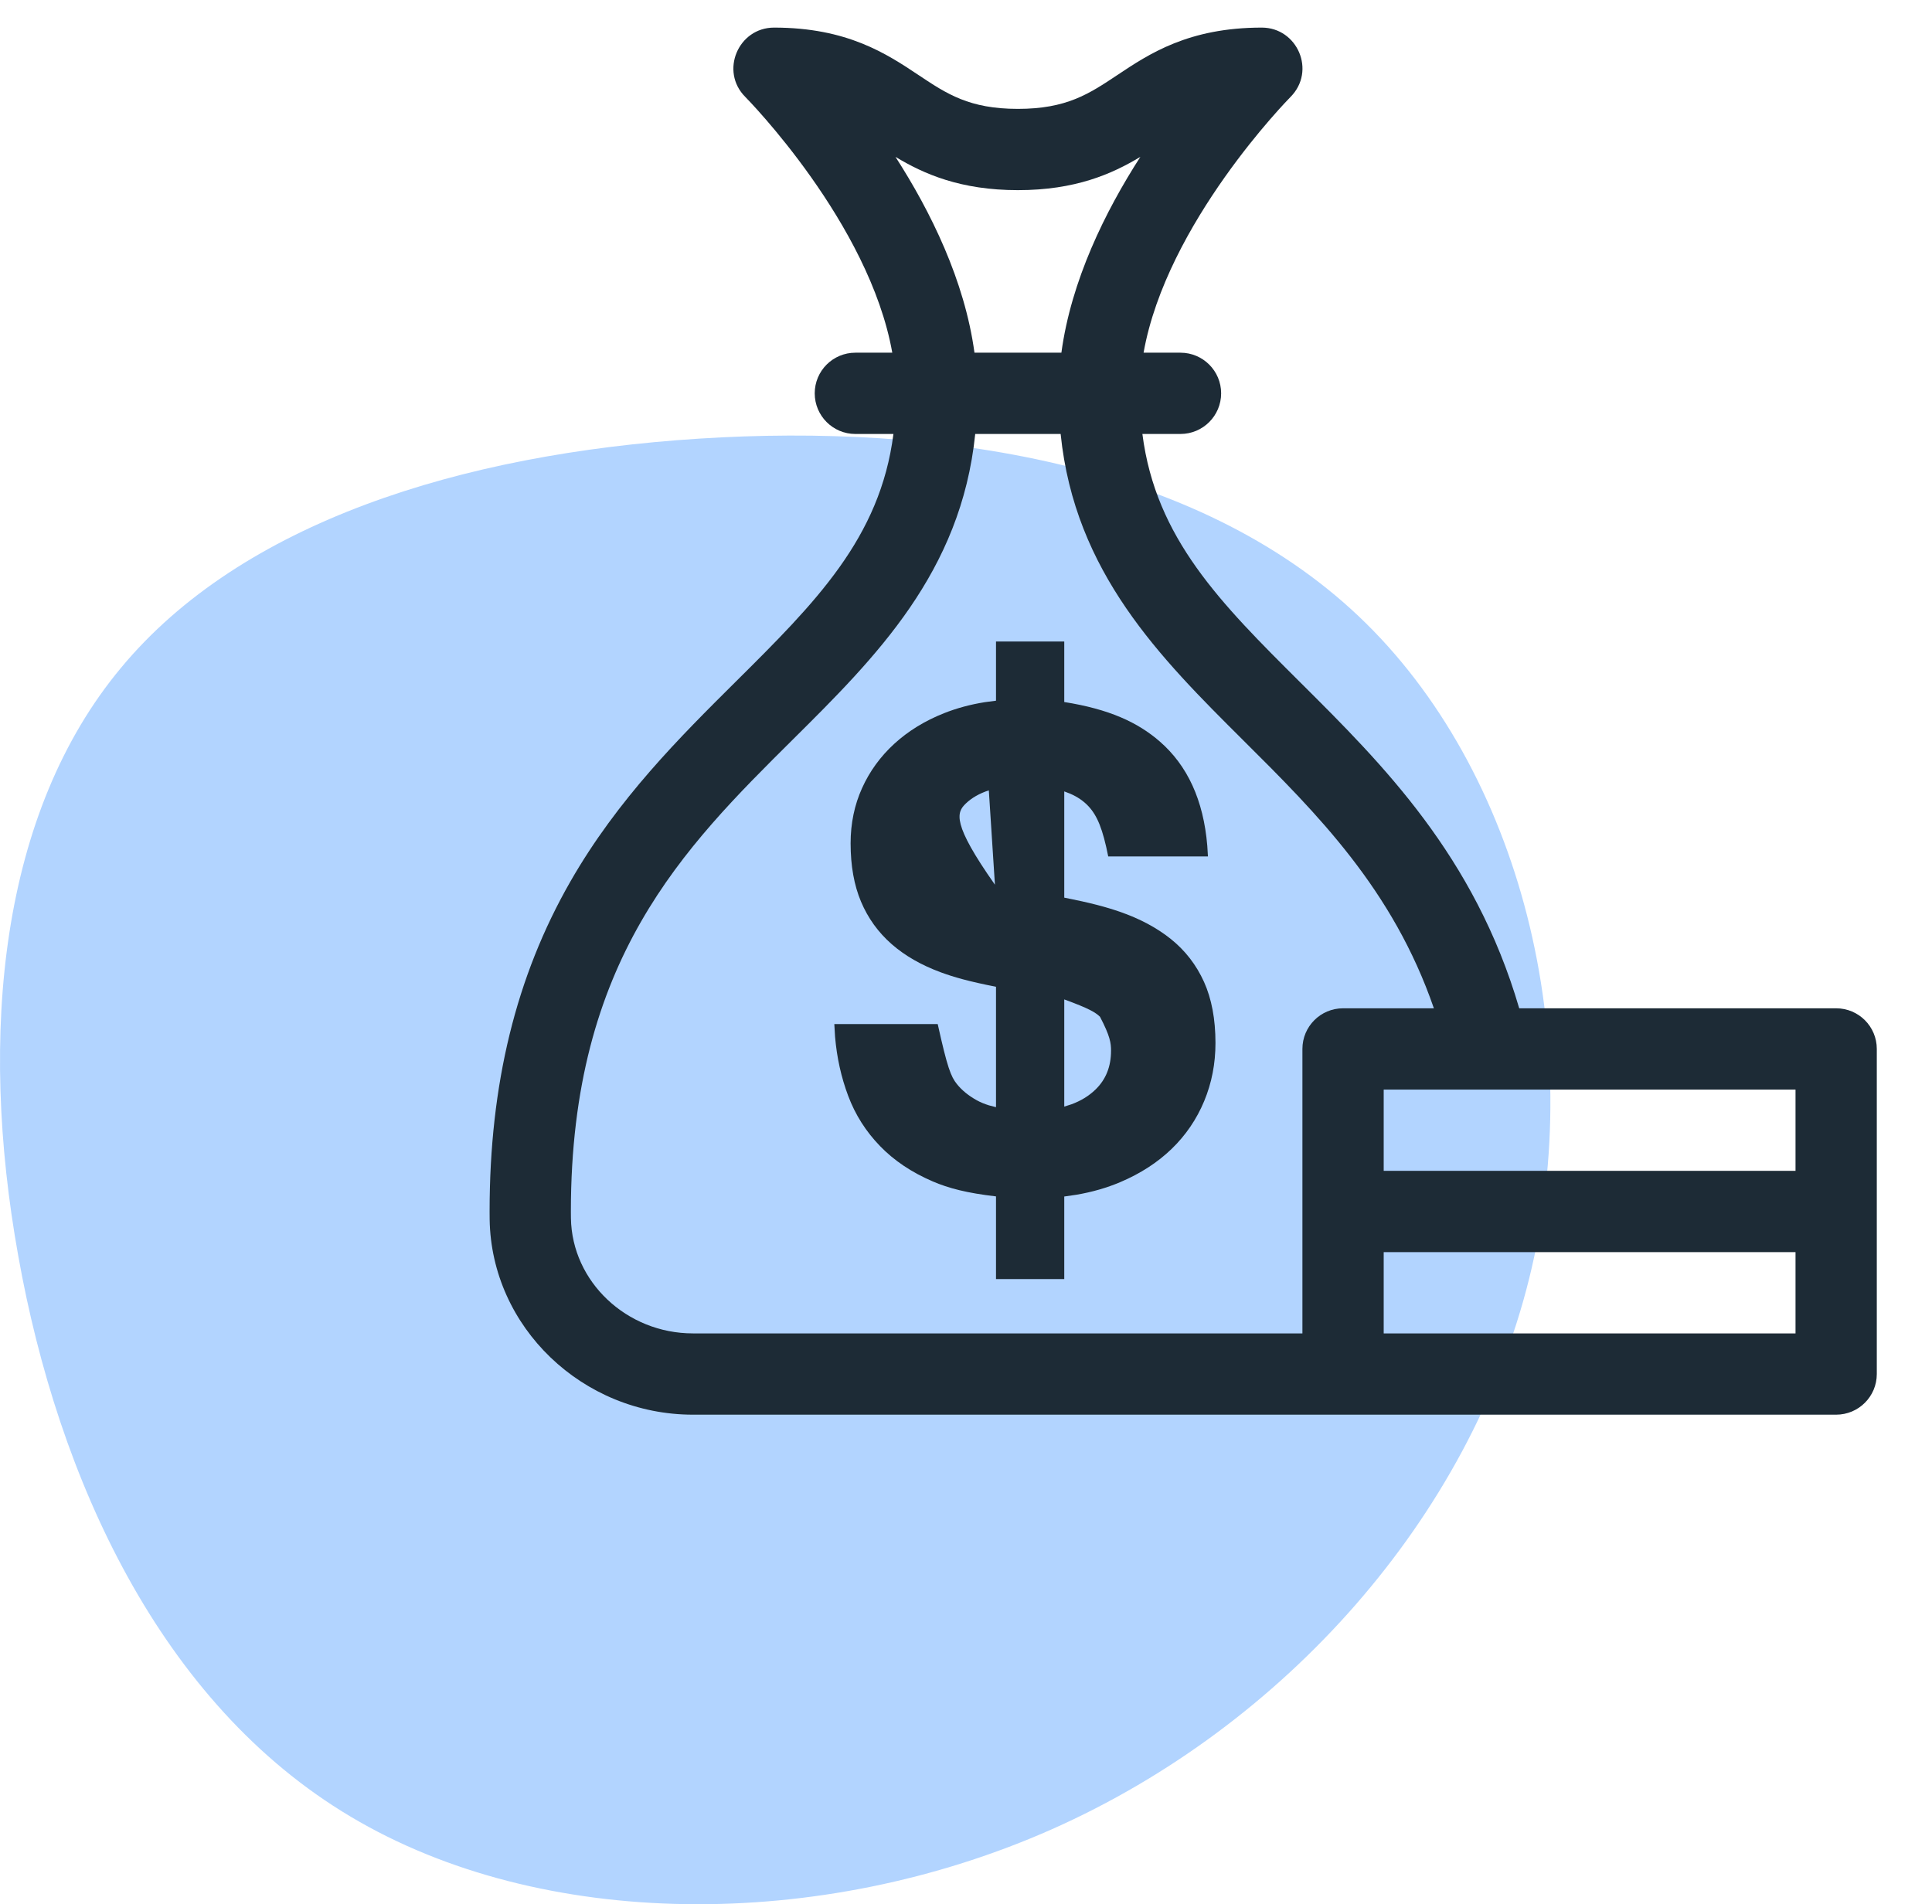
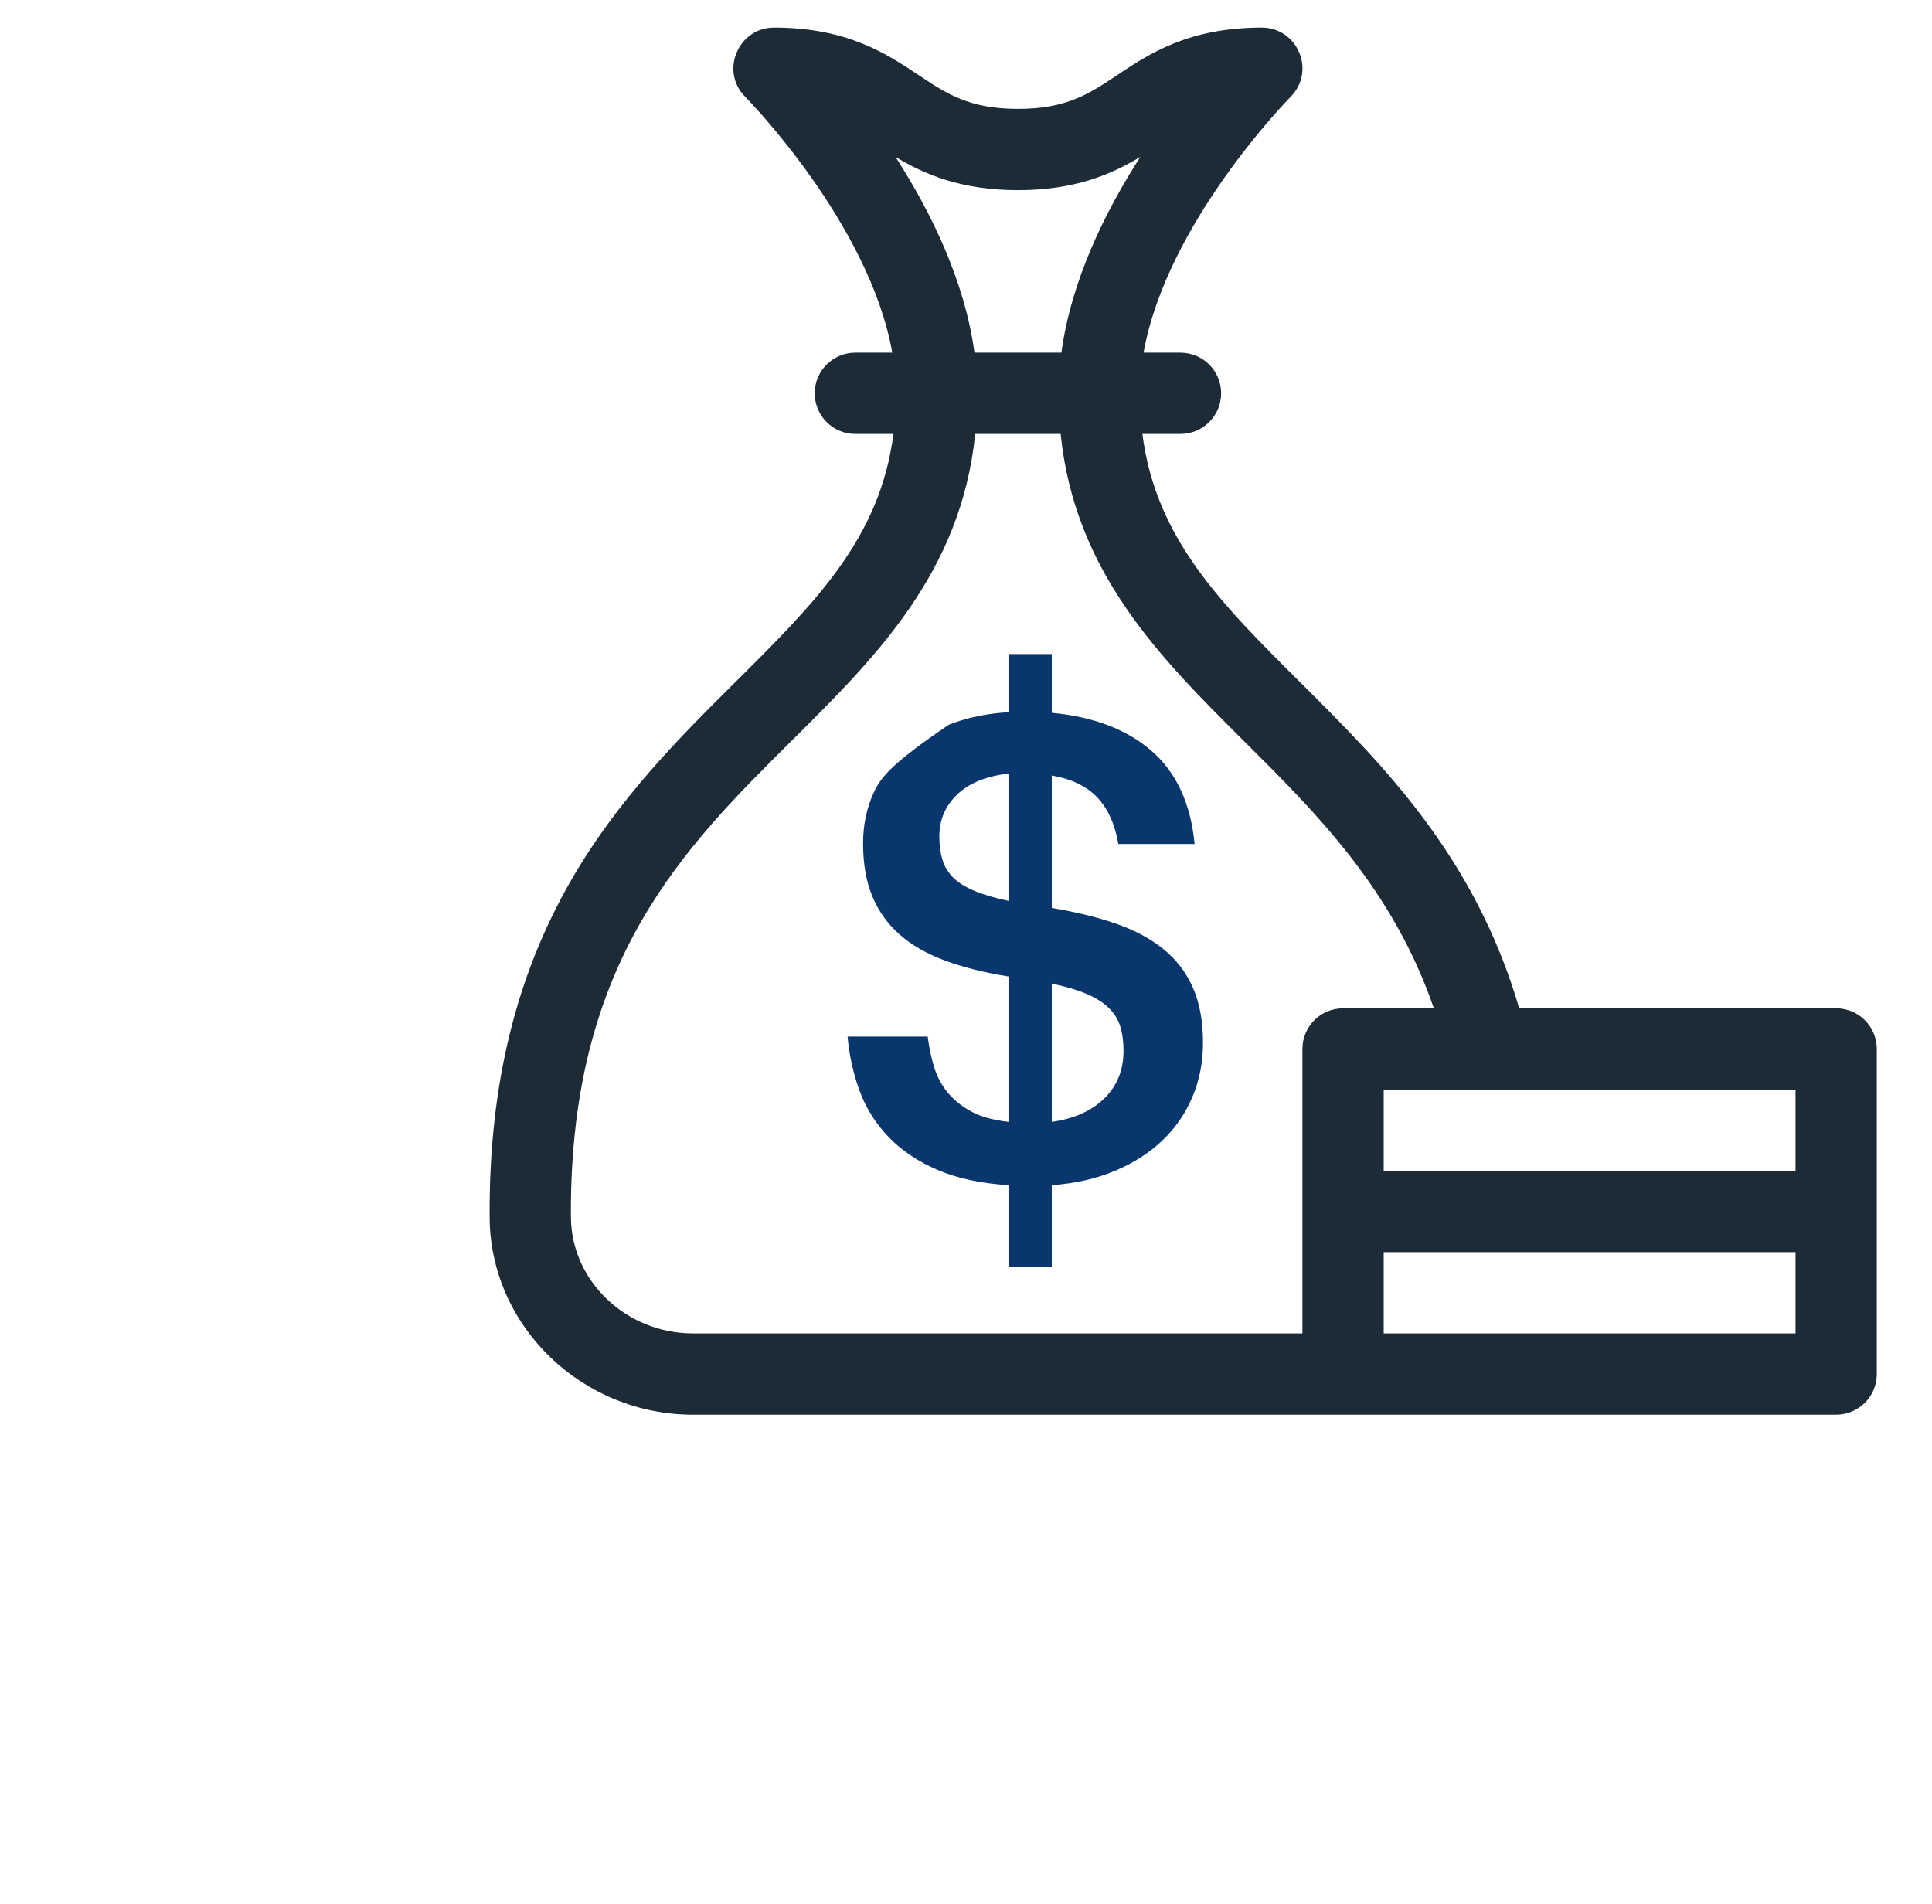
<svg xmlns="http://www.w3.org/2000/svg" width="70px" height="69px" viewBox="0 0 70 69" version="1.1">
  <title>Control spend</title>
  <g id="iocns" stroke="none" stroke-width="1" fill="none" fill-rule="evenodd">
    <g id="Custom-Preset" transform="translate(-423, -467)" fill-rule="nonzero">
      <g id="Control-spend" transform="translate(423, 468)">
-         <path d="M49.221,21.324 C55.121,26.908 57.552,36.688 55.402,45.339 C53.252,54.003 46.533,61.538 38.129,65.276 C29.712,69.014 19.61,68.943 12.708,64.829 C5.806,60.726 2.104,52.58 0.663,44.516 C-0.791,36.441 0.016,28.436 4.389,23.193 C8.75,17.939 16.678,15.447 25.327,14.894 C33.963,14.342 43.321,15.741 49.221,21.324 Z" id="Path-" fill="#B2D4FF" />
        <g id="Group" transform="translate(17.739, 0)">
          <g id="budget" fill="#1D2B36">
            <path d="M48.788,35.536 L37.305,35.536 C35.688,30.011 32.352,26.692 29.388,23.742 C26.49,20.858 24.136,18.512 23.652,14.725 L25.032,14.725 C25.845,14.725 26.505,14.066 26.505,13.252 C26.505,12.439 25.845,11.78 25.032,11.78 L23.695,11.78 C24.529,7.081 28.945,2.588 29.018,2.514 C29.955,1.57 29.268,0 27.977,0 C25.322,0 23.892,0.954 22.743,1.72 C21.716,2.404 20.905,2.945 19.142,2.945 C17.379,2.945 16.568,2.404 15.542,1.72 C14.392,0.954 12.962,0 10.307,0 C9.01,0 8.334,1.582 9.265,2.513 C9.265,2.513 9.266,2.513 9.266,2.514 C9.34,2.588 13.756,7.081 14.59,11.78 L13.252,11.78 C12.439,11.78 11.78,12.439 11.78,13.252 C11.78,14.066 12.439,14.725 13.252,14.725 L14.632,14.725 C14.149,18.503 11.8,20.839 8.909,23.71 C6.91,25.696 4.644,27.946 2.928,30.941 C0.958,34.379 0,38.29 0,42.898 C0,42.996 0.001,43.093 0.002,43.189 C0.063,47.088 3.368,50.261 7.368,50.261 L30.916,50.261 L48.788,50.261 C49.602,50.261 50.261,49.602 50.261,48.788 L50.261,37.008 C50.261,36.195 49.602,35.536 48.788,35.536 Z M47.316,41.426 L32.395,41.426 L32.395,38.481 L36.162,38.481 C36.165,38.481 36.167,38.481 36.17,38.481 C36.172,38.481 36.174,38.481 36.176,38.481 L47.316,38.481 L47.316,41.426 Z M19.142,5.89 C21.22,5.89 22.548,5.306 23.578,4.684 C22.303,6.666 21.072,9.162 20.717,11.78 L17.568,11.78 C17.212,9.162 15.981,6.666 14.706,4.684 C15.736,5.306 17.064,5.89 19.142,5.89 Z M2.947,43.142 C2.946,43.061 2.945,42.98 2.945,42.898 C2.945,33.784 7.032,29.725 10.984,25.8 C13.988,22.817 17.083,19.74 17.595,14.725 L20.69,14.725 C21.202,19.747 24.302,22.835 27.31,25.829 C29.979,28.484 32.726,31.221 34.213,35.536 L30.922,35.536 C30.109,35.536 29.45,36.195 29.45,37.008 L29.45,47.316 L7.368,47.316 C4.966,47.316 2.983,45.444 2.947,43.142 Z M47.316,47.316 L32.395,47.316 L32.395,44.371 L47.316,44.371 L47.316,47.316 Z" id="Shape" />
          </g>
          <g id="$" transform="translate(11.826, 22.174)">
-             <path d="M8.543,22.721 L8.543,19.77 C9.402,19.708 10.17,19.532 10.849,19.244 C11.528,18.955 12.102,18.584 12.57,18.131 C13.039,17.679 13.398,17.152 13.647,16.551 C13.897,15.95 14.022,15.306 14.022,14.619 C14.022,13.823 13.897,13.148 13.647,12.594 C13.398,12.04 13.039,11.576 12.57,11.201 C12.102,10.826 11.528,10.522 10.849,10.288 C10.17,10.054 9.402,9.867 8.543,9.726 L8.543,9.726 L8.543,4.926 C9.261,5.051 9.811,5.317 10.194,5.722 C10.576,6.128 10.83,6.69 10.955,7.408 L10.955,7.408 L13.718,7.408 C13.577,5.941 13.058,4.817 12.161,4.037 C11.263,3.256 10.057,2.796 8.543,2.655 L8.543,2.655 L8.543,0.525 L6.974,0.525 L6.974,2.632 C6.178,2.679 5.456,2.831 4.809,3.088 C4.161,3.346 3.607,3.685 3.146,4.107 C2.686,4.528 2.331,5.016 2.081,5.57 C1.831,6.124 1.706,6.729 1.706,7.385 C1.706,8.134 1.82,8.778 2.046,9.316 C2.272,9.855 2.604,10.315 3.041,10.698 C3.478,11.08 4.024,11.392 4.68,11.634 C5.335,11.876 6.1,12.067 6.974,12.208 L6.974,12.208 L6.974,17.476 C6.412,17.413 5.956,17.285 5.605,17.09 C5.254,16.894 4.969,16.66 4.75,16.387 C4.532,16.114 4.372,15.806 4.27,15.462 C4.169,15.119 4.095,14.76 4.048,14.385 L4.048,14.385 L1.144,14.385 C1.207,15.088 1.355,15.751 1.589,16.375 C1.823,17 2.175,17.554 2.643,18.038 C3.111,18.522 3.7,18.916 4.411,19.22 C5.121,19.525 5.975,19.708 6.974,19.77 L6.974,19.77 L6.974,22.721 L8.543,22.721 Z M6.974,9.469 C6.459,9.359 6.038,9.234 5.71,9.094 C5.382,8.953 5.129,8.79 4.949,8.602 C4.77,8.415 4.645,8.2 4.575,7.958 C4.504,7.716 4.469,7.439 4.469,7.127 C4.469,6.534 4.684,6.031 5.113,5.617 C5.542,5.203 6.163,4.95 6.974,4.856 L6.974,4.856 L6.974,9.469 Z M8.543,17.476 L8.543,12.465 C9.058,12.575 9.48,12.7 9.807,12.84 C10.135,12.981 10.401,13.148 10.604,13.343 C10.806,13.539 10.947,13.765 11.025,14.022 C11.103,14.28 11.142,14.573 11.142,14.9 C11.142,15.603 10.908,16.18 10.44,16.633 C9.971,17.086 9.339,17.367 8.543,17.476 L8.543,17.476 Z" id="path-1" fill="#09366D" />
-             <path d="M8.995,0.072 L8.995,2.264 C10.616,2.522 11.651,2.994 12.457,3.695 C13.456,4.564 14.04,5.817 14.177,7.471 L14.201,7.86 L10.588,7.86 C10.392,6.869 10.192,6.38 9.865,6.033 C9.687,5.844 9.465,5.695 9.201,5.582 L8.995,5.503 L8.995,9.352 C9.954,9.541 10.499,9.689 10.997,9.86 C11.73,10.113 12.348,10.444 12.853,10.848 C13.377,11.268 13.78,11.788 14.06,12.408 C14.332,13.013 14.474,13.749 14.474,14.619 C14.474,15.368 14.337,16.07 14.065,16.725 C13.791,17.383 13.398,17.961 12.885,18.457 C12.379,18.946 11.76,19.348 11.026,19.66 C10.539,19.867 10.009,20.02 9.434,20.118 L8.995,20.182 L8.995,23.173 L6.522,23.173 L6.522,20.178 C5.462,20.055 4.803,19.881 4.232,19.636 C3.463,19.306 2.825,18.877 2.318,18.352 C1.806,17.823 1.422,17.217 1.166,16.534 C0.914,15.863 0.755,15.149 0.691,14.392 L0.664,13.933 L4.41,13.933 C4.76,15.515 4.888,15.836 5.103,16.105 C5.287,16.335 5.529,16.53 5.824,16.694 C5.954,16.766 6.101,16.827 6.265,16.878 L6.522,16.945 L6.522,12.582 C5.547,12.39 5.007,12.237 4.523,12.059 C3.81,11.796 3.218,11.454 2.743,11.038 C2.254,10.61 1.882,10.094 1.629,9.492 C1.382,8.904 1.254,8.203 1.254,7.385 C1.254,6.662 1.393,5.995 1.669,5.384 C1.944,4.774 2.334,4.237 2.841,3.773 C3.34,3.317 3.939,2.947 4.642,2.668 C5.1,2.486 5.592,2.353 6.12,2.269 L6.522,2.216 L6.522,0.072 L8.995,0.072 Z M8.995,13.04 L8.995,16.924 L9.258,16.84 C9.597,16.715 9.886,16.539 10.125,16.308 C10.506,15.94 10.69,15.469 10.69,14.9 C10.69,14.622 10.658,14.373 10.29,13.669 C10.122,13.508 9.9,13.372 8.995,13.04 L8.995,13.04 Z M6.262,5.465 C5.926,5.575 5.646,5.732 5.427,5.943 C5.09,6.267 4.921,6.662 6.483,8.883 L6.483,8.883 L6.262,5.465 Z" id="Shape" fill="#1D2B36" />
+             <path d="M8.543,22.721 L8.543,19.77 C9.402,19.708 10.17,19.532 10.849,19.244 C11.528,18.955 12.102,18.584 12.57,18.131 C13.039,17.679 13.398,17.152 13.647,16.551 C13.897,15.95 14.022,15.306 14.022,14.619 C14.022,13.823 13.897,13.148 13.647,12.594 C13.398,12.04 13.039,11.576 12.57,11.201 C12.102,10.826 11.528,10.522 10.849,10.288 C10.17,10.054 9.402,9.867 8.543,9.726 L8.543,9.726 L8.543,4.926 C9.261,5.051 9.811,5.317 10.194,5.722 C10.576,6.128 10.83,6.69 10.955,7.408 L10.955,7.408 L13.718,7.408 C13.577,5.941 13.058,4.817 12.161,4.037 C11.263,3.256 10.057,2.796 8.543,2.655 L8.543,2.655 L8.543,0.525 L6.974,0.525 L6.974,2.632 C6.178,2.679 5.456,2.831 4.809,3.088 C2.686,4.528 2.331,5.016 2.081,5.57 C1.831,6.124 1.706,6.729 1.706,7.385 C1.706,8.134 1.82,8.778 2.046,9.316 C2.272,9.855 2.604,10.315 3.041,10.698 C3.478,11.08 4.024,11.392 4.68,11.634 C5.335,11.876 6.1,12.067 6.974,12.208 L6.974,12.208 L6.974,17.476 C6.412,17.413 5.956,17.285 5.605,17.09 C5.254,16.894 4.969,16.66 4.75,16.387 C4.532,16.114 4.372,15.806 4.27,15.462 C4.169,15.119 4.095,14.76 4.048,14.385 L4.048,14.385 L1.144,14.385 C1.207,15.088 1.355,15.751 1.589,16.375 C1.823,17 2.175,17.554 2.643,18.038 C3.111,18.522 3.7,18.916 4.411,19.22 C5.121,19.525 5.975,19.708 6.974,19.77 L6.974,19.77 L6.974,22.721 L8.543,22.721 Z M6.974,9.469 C6.459,9.359 6.038,9.234 5.71,9.094 C5.382,8.953 5.129,8.79 4.949,8.602 C4.77,8.415 4.645,8.2 4.575,7.958 C4.504,7.716 4.469,7.439 4.469,7.127 C4.469,6.534 4.684,6.031 5.113,5.617 C5.542,5.203 6.163,4.95 6.974,4.856 L6.974,4.856 L6.974,9.469 Z M8.543,17.476 L8.543,12.465 C9.058,12.575 9.48,12.7 9.807,12.84 C10.135,12.981 10.401,13.148 10.604,13.343 C10.806,13.539 10.947,13.765 11.025,14.022 C11.103,14.28 11.142,14.573 11.142,14.9 C11.142,15.603 10.908,16.18 10.44,16.633 C9.971,17.086 9.339,17.367 8.543,17.476 L8.543,17.476 Z" id="path-1" fill="#09366D" />
          </g>
        </g>
      </g>
    </g>
  </g>
</svg>